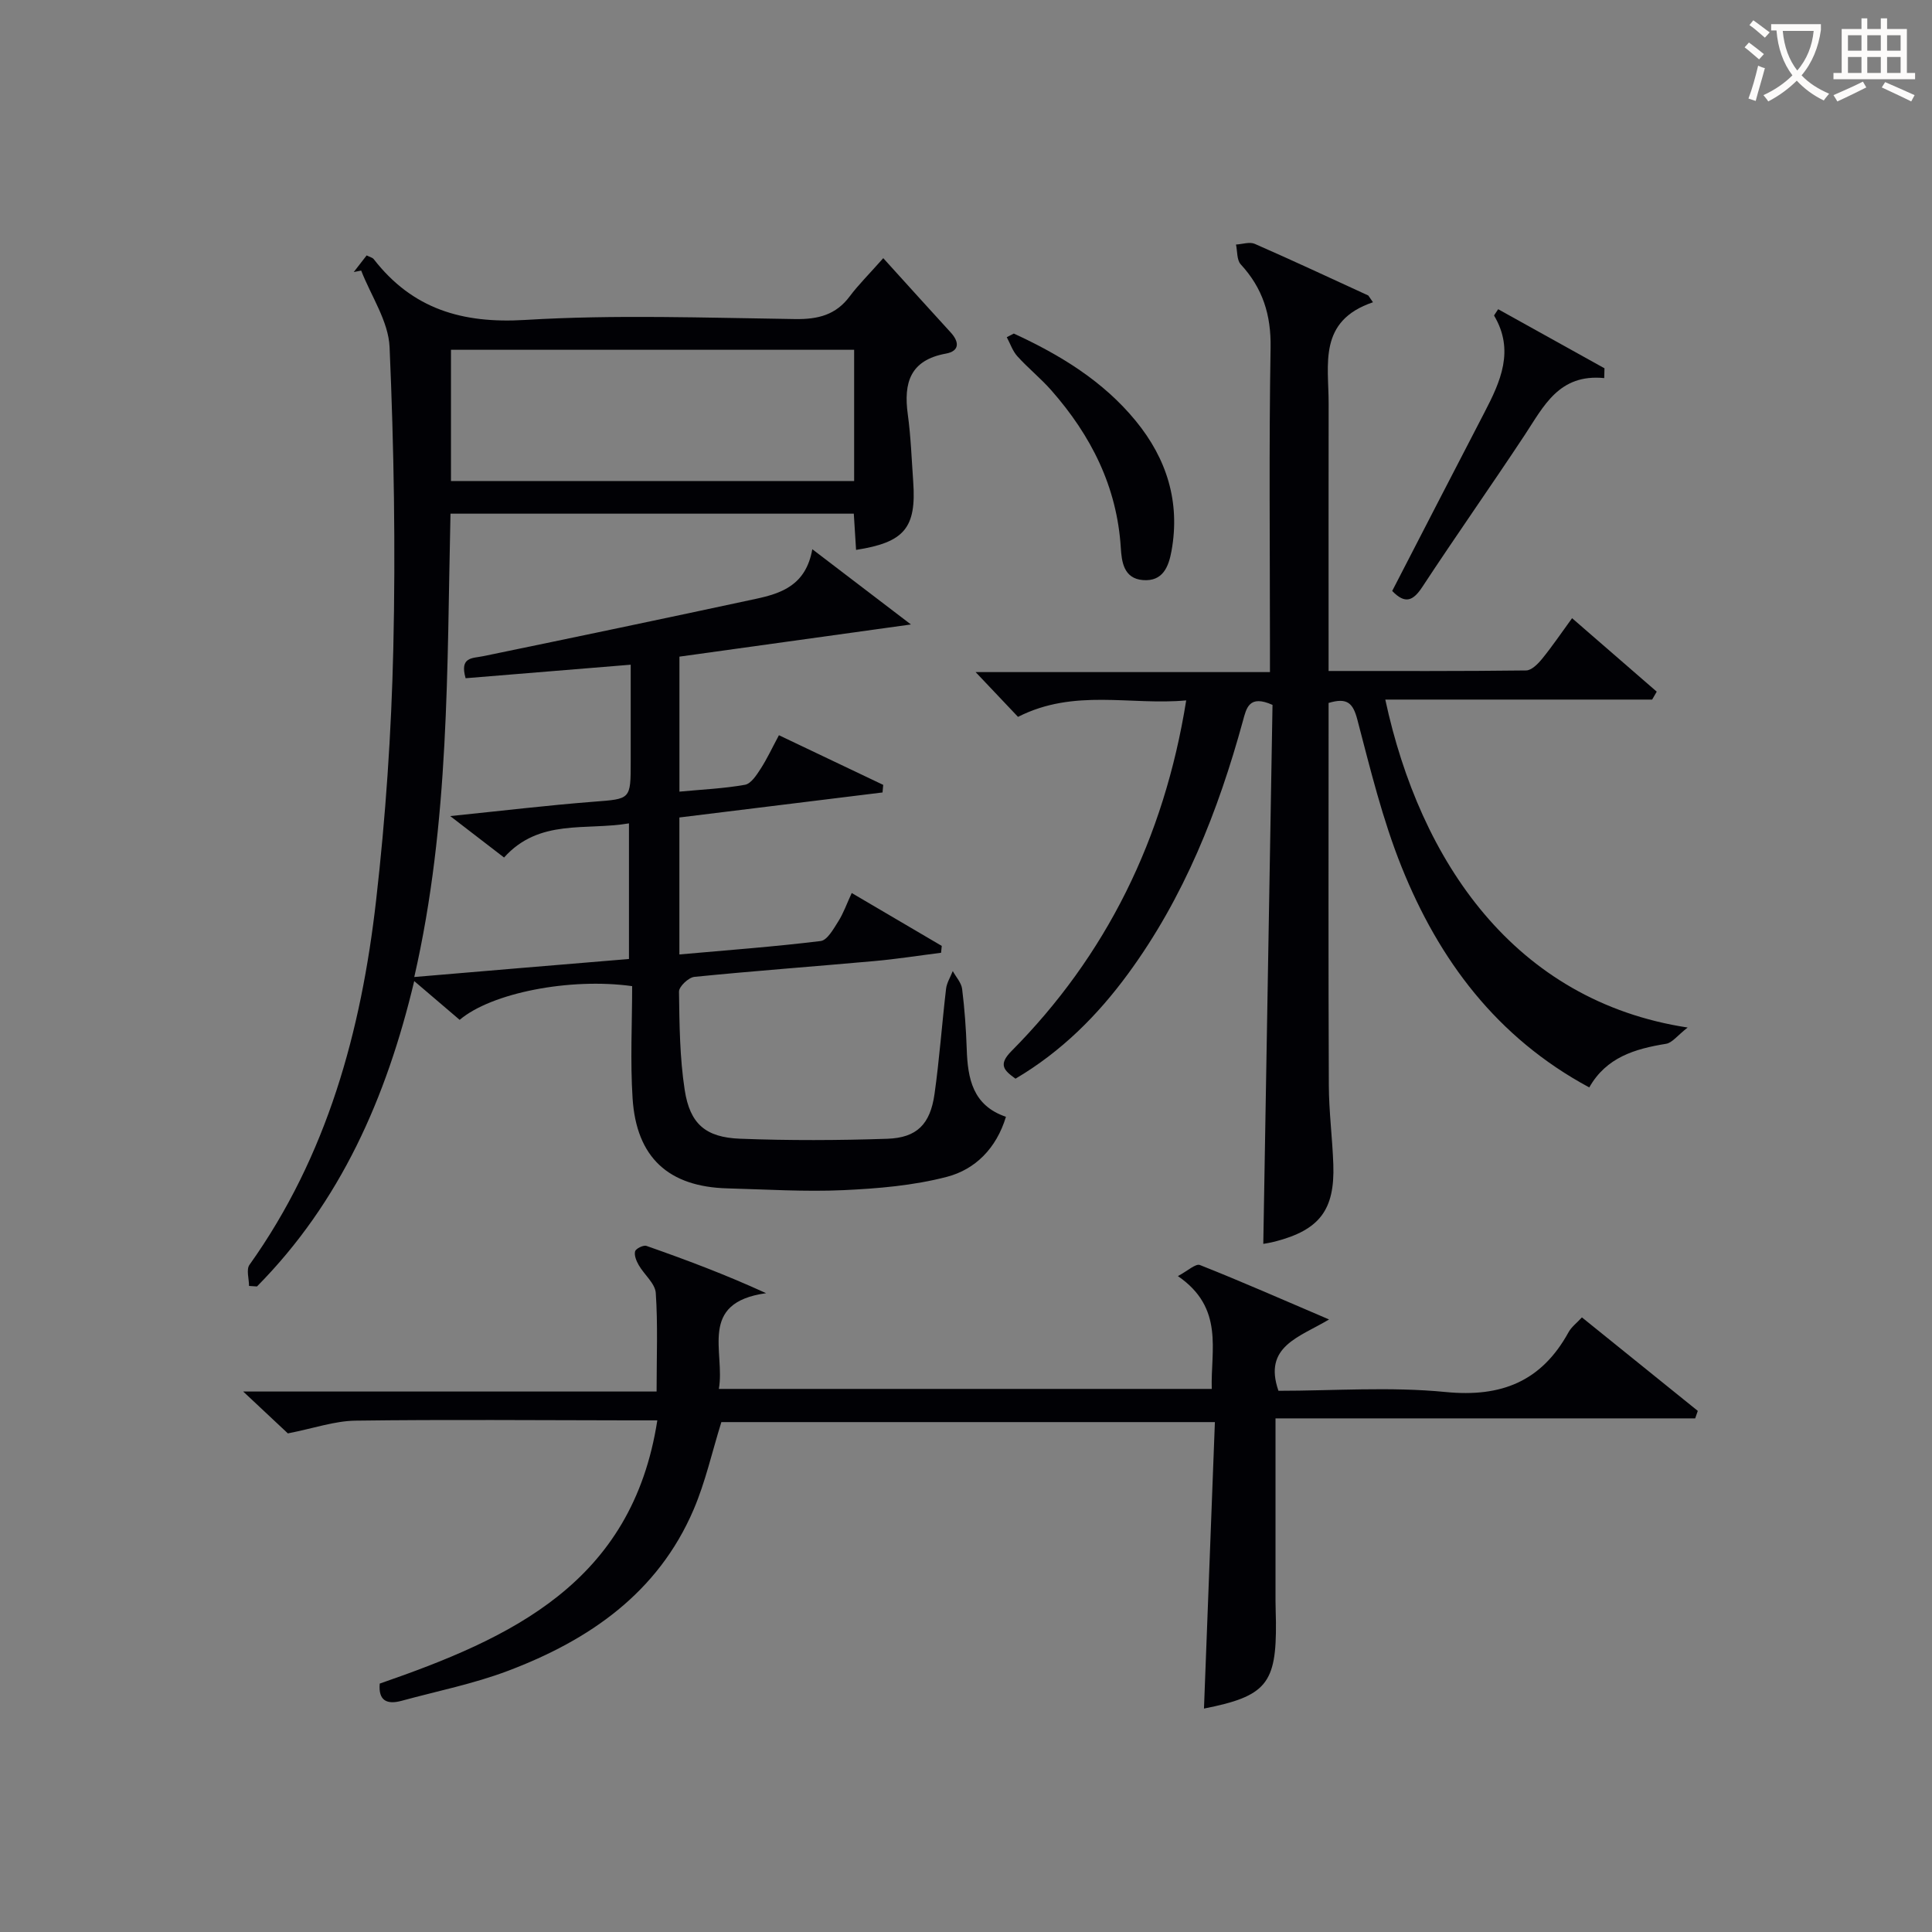
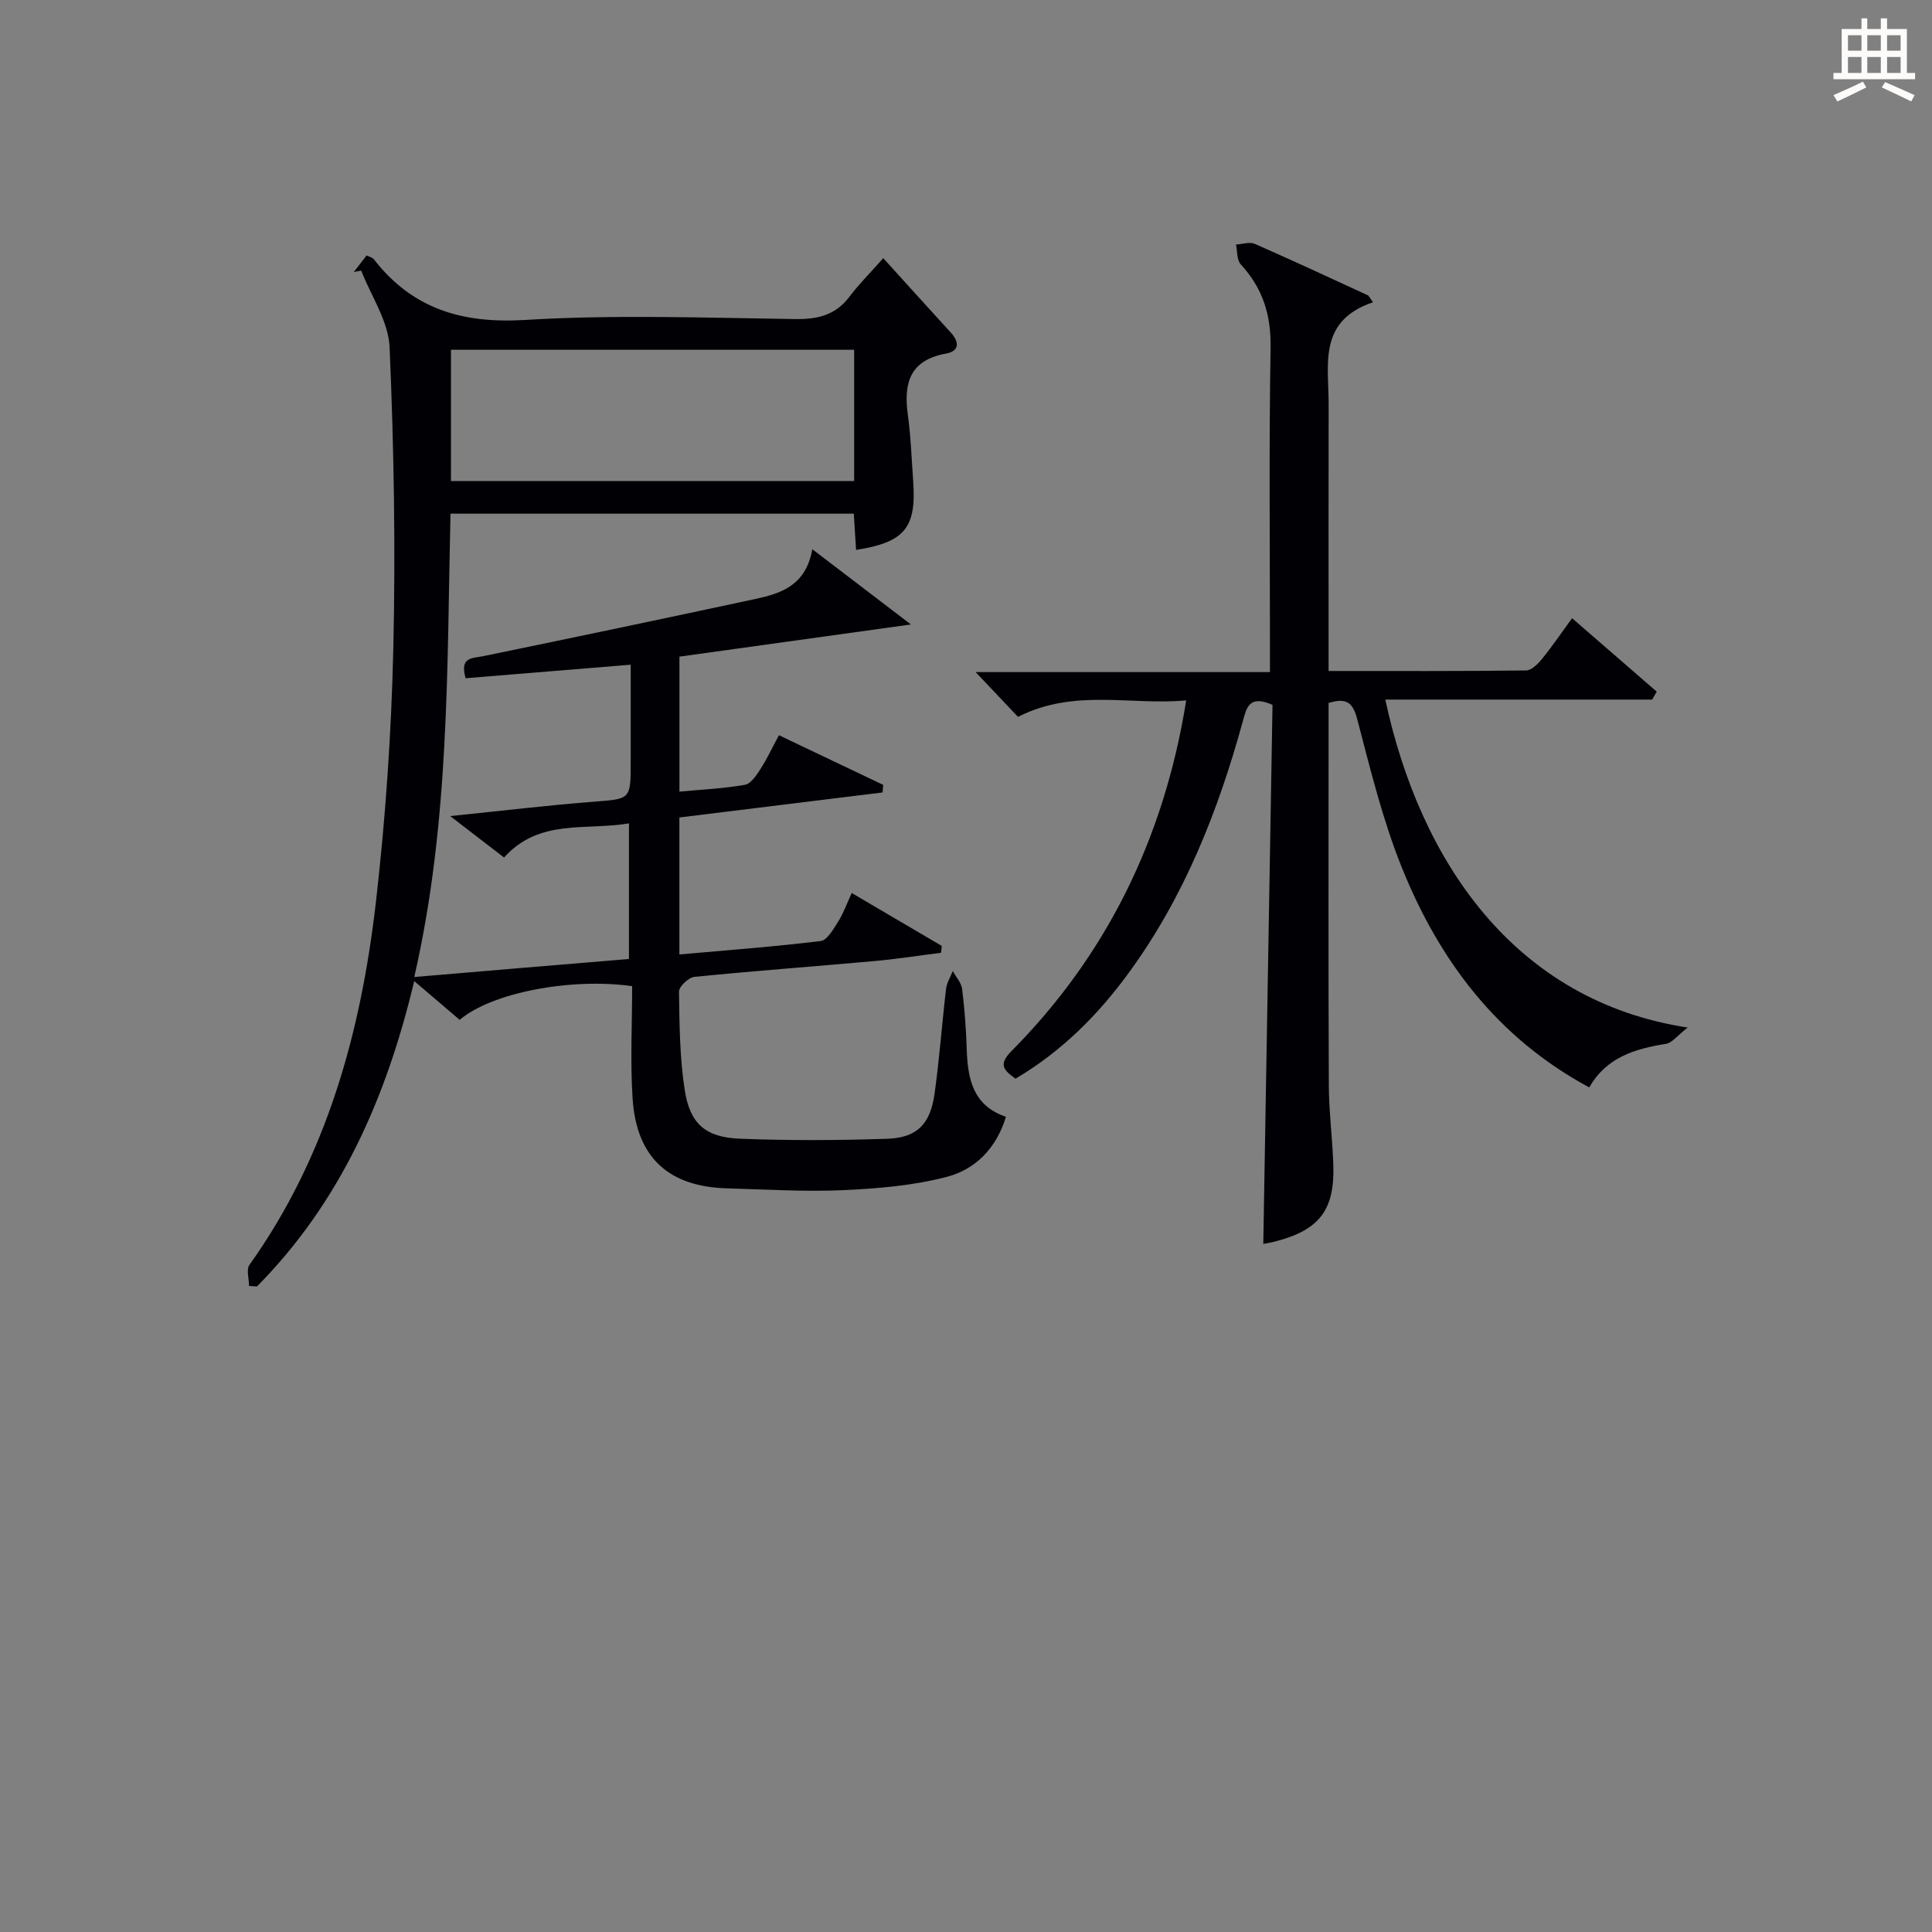
<svg xmlns="http://www.w3.org/2000/svg" enable-background="new 0 0 400 400" viewBox="0 0 400 400">
  <rect x="0" y="0" width="400" height="400" fill="#808080" stroke="none" />
  <g fill="#010105">
    <path d="m130.22 198.55c0-9.33 0-18.39 0-28.08-8.94 1.53-18.58-1.05-25.86 7.07-3.42-2.63-6.78-5.22-11.15-8.58 10.67-1.09 20.15-2.23 29.66-2.97 7.7-.6 7.71-.39 7.71-8.31 0-6.62 0-13.24 0-20.06-11.84.97-23.04 1.89-34.18 2.8-1.27-4.46 1.38-4.1 3.66-4.57 18.82-3.88 37.63-7.82 56.42-11.86 5.28-1.14 10.38-2.81 11.7-10.28 7.04 5.37 13.31 10.15 20.42 15.58-17.08 2.37-32.49 4.52-47.93 6.66v27.95c4.74-.45 9.2-.64 13.57-1.42 1.25-.22 2.4-2.01 3.24-3.31 1.34-2.07 2.38-4.33 3.79-6.95 7.38 3.52 14.49 6.9 21.59 10.28-.05.52-.1 1.05-.14 1.57-13.95 1.72-27.9 3.44-42.06 5.18v28.36c9.94-.89 19.63-1.6 29.25-2.78 1.38-.17 2.66-2.51 3.65-4.07 1.06-1.66 1.72-3.58 2.78-5.87 6.32 3.71 12.48 7.33 18.64 10.95-.05.47-.09.95-.14 1.42-4.61.58-9.21 1.31-13.84 1.72-12.41 1.12-24.84 2.03-37.24 3.27-1.2.12-3.2 2.01-3.18 3.06.09 6.79.15 13.66 1.18 20.35 1.08 7.04 4.33 9.83 11.47 10.1 10.15.39 20.33.35 30.48.01 6.13-.21 8.88-3.01 9.77-9.25 1.02-7.23 1.54-14.53 2.39-21.79.15-1.26.91-2.45 1.39-3.68.67 1.23 1.78 2.41 1.94 3.71.51 4.11.81 8.27.95 12.41.2 6.13 1.23 11.71 8.12 14.05-1.97 6.52-6.35 10.9-12.22 12.43-6.93 1.81-14.27 2.43-21.47 2.76-7.97.36-15.98-.16-23.97-.37-12.19-.32-18.85-6.38-19.64-18.64-.5-7.75-.09-15.57-.09-23.23-12.88-1.79-29.16 1.4-35.71 6.98-2.89-2.47-5.86-5-9.41-8.03-5.76 24.2-15.3 45.78-32.56 63.23-.55-.04-1.1-.08-1.64-.11 0-1.48-.61-3.39.09-4.37 16.11-22.59 23.13-48.41 26.21-75.39 1.98-17.31 3.17-34.77 3.57-52.18.48-20.8.13-41.64-.77-62.42-.23-5.36-3.83-10.58-5.88-15.86-.51.1-1.03.2-1.54.3.87-1.13 1.75-2.25 2.67-3.44.67.34 1.22.45 1.48.79 8.01 10.3 18.3 13.36 31.33 12.57 18.59-1.13 37.31-.44 55.97-.18 4.7.06 8.37-.86 11.24-4.71 1.79-2.39 3.94-4.51 6.94-7.9 5.05 5.57 9.49 10.5 13.97 15.39 1.84 2.01 1.8 3.86-1 4.37-7.42 1.35-8.79 6.05-7.89 12.59.63 4.6.79 9.27 1.12 13.91.68 9.58-1.8 12.58-11.83 14.14-.15-2.44-.31-4.85-.47-7.5-27.83 0-55.41 0-83.5 0-.75 31.91-.15 63.84-7.5 95.93 15.11-1.29 29.61-2.5 44.45-3.73zm46.62-126.13c-28.06 0-55.73 0-83.47 0v27.17h83.47c0-9.13 0-17.92 0-27.17z" />
    <path d="m284.26 62.58c-11.43 3.86-9.16 12.88-9.18 21-.03 16.5-.01 32.99-.01 49.49v5.85c13.99 0 27.44.06 40.89-.11 1.14-.01 2.48-1.38 3.34-2.44 2.1-2.58 3.96-5.34 6.18-8.38 5.9 5.12 11.72 10.16 17.53 15.21-.32.55-.63 1.1-.95 1.64-18.38 0-36.75 0-55.25 0 7.19 33.46 26.71 62.41 62.6 67.9-2.12 1.65-3.2 3.17-4.48 3.37-6.43 1.04-12.36 2.79-15.89 9.03-19.16-10.32-31.12-26.39-38.86-45.66-3.94-9.81-6.46-20.21-9.15-30.47-.89-3.39-2.05-4.66-5.96-3.47v5.16c0 24.66-.06 49.32.05 73.98.02 5.48.74 10.95.93 16.43.32 9.43-2.88 13.56-12.08 15.94-1.1.28-2.23.45-2.42.48.64-37.27 1.28-74.64 1.91-111.59-4.87-2.19-5.41.7-6.12 3.29-5.13 18.72-12.19 36.56-23.77 52.36-6.35 8.66-13.82 16.13-23.32 21.74-2.37-1.71-3.65-2.87-.85-5.7 19.57-19.72 31.61-43.94 36.19-72.62-11.51 1.07-23.17-2.52-34.82 3.41-2.53-2.67-5.31-5.6-8.78-9.27h60.94c0-2.19 0-3.94 0-5.68 0-20.49-.22-40.99.13-61.48.12-6.8-1.63-12.33-6.18-17.26-.83-.9-.68-2.71-.98-4.1 1.31-.07 2.82-.61 3.89-.14 7.88 3.45 15.68 7.1 23.5 10.69.32.48.64.94.97 1.4z" />
-     <path d="m136.09 294.07c-2.42 0-4.21 0-6 0-18.83-.02-37.66-.19-56.48.06-4.34.06-8.65 1.59-14.01 2.64-2.13-2-5.24-4.91-9.25-8.67h85.59c0-7.21.28-13.84-.17-20.41-.14-1.98-2.39-3.78-3.52-5.75-.49-.85-.98-2.03-.76-2.86.16-.58 1.73-1.35 2.35-1.13 8.15 2.86 16.24 5.88 24.77 9.79-14.17 1.97-8.42 12.18-9.78 19.82h102.05c-.24-8.07 2.63-16.74-7.01-23.36 2-1.05 3.67-2.64 4.56-2.29 8.59 3.4 17.05 7.13 26.74 11.27-6.18 3.7-13.69 5.56-10.48 14.77 11.38 0 23.09-.88 34.6.25 11.59 1.14 19.86-2.21 25.45-12.36.61-1.12 1.74-1.95 2.78-3.09 8.1 6.54 16.04 12.95 23.99 19.36-.18.52-.36 1.03-.54 1.55-28.79 0-57.58 0-86.89 0v37.66c0 1.5.07 3 .09 4.5.12 12.78-2.02 15.38-14.9 17.92.75-19.67 1.5-39.31 2.26-59.31-34.76 0-68.64 0-102.18 0-1.93 6.19-3.29 12.37-5.74 18.1-7.37 17.25-21.61 27.04-38.44 33.4-7.1 2.69-14.66 4.19-22.01 6.2-3.03.83-4.86 0-4.54-3.56 27.12-9.39 52.27-20.82 57.47-54.5z" />
-     <path d="m310.18 64.02c7.3 4.05 14.65 8.14 22.01 12.23-.02.68-.03 1.36-.05 2.03-9.38-.93-12.53 5.83-16.48 11.81-6.96 10.53-14.24 20.86-21.17 31.41-1.91 2.91-3.56 3.65-6.25.85 6.32-12.24 12.68-24.61 19.09-36.94 3.35-6.44 6.28-12.87 2.01-20.06-.05-.05.14-.24.84-1.33z" />
-     <path d="m209.9 69.06c9.58 4.41 18.48 9.82 25.26 18.1 6.41 7.83 9.22 16.78 7.39 26.9-.59 3.24-1.77 6.37-5.92 6.04-4.01-.32-4.4-3.86-4.58-6.68-.79-12.68-6.17-23.26-14.38-32.6-2.19-2.49-4.81-4.59-7.03-7.05-.99-1.09-1.48-2.63-2.2-3.96.48-.25.97-.5 1.46-.75z" />
  </g>
-   <path d="m362.1 8.8c1.1.8 2.1 1.6 3.1 2.4l-1 1.1c-1.3-1.1-2.3-2-3-2.5zm1.9 4.8c.5.2.9.4 1.4.5-.6 2.3-1.3 4.5-1.9 6.8l-1.5-.5c.8-2.1 1.4-4.3 2-6.8zm-1-9.4c1.3.9 2.4 1.8 3.4 2.5l-1 1.1c-1.4-1.2-2.4-2.1-3.2-2.6zm3.7 2.2v-1.4h10.3v1.2c-.5 3.6-1.8 6.8-4 9.4 1.5 1.6 3.4 2.8 5.7 3.8-.3.4-.7.8-1.1 1.4-2.3-1.1-4.1-2.5-5.6-4.1-1.6 1.6-3.6 3.1-5.9 4.3-.3-.5-.7-.9-1-1.3 2.4-1.1 4.4-2.5 6-4.1-1.9-2.5-3-5.6-3.3-9.3h-1.1zm8.8 0h-6.4c.3 3.3 1.3 6 3 8.2 2-2.3 3.1-5.1 3.4-8.2z" fill="#fcfbfa" />
  <path d="m385.3 3.8h1.3v2.2h2.8v-2.2h1.3v2.2h4.1v9.1h1.7v1.3h-16.9v-1.3h1.7v-9.1h4.1v-2.2zm.4 13.1.7 1.2c-1.8.9-3.8 1.9-6 2.9-.2-.4-.5-.8-.8-1.3 2.3-1 4.3-1.9 6.1-2.8zm-3.1-6.4h2.8v-3.2h-2.8zm0 4.6h2.8v-3.3h-2.8zm4-4.6h2.8v-3.2h-2.8zm0 4.6h2.8v-3.3h-2.8zm3.7 1.9c2.1.9 4.1 1.8 6.1 2.7l-.7 1.3c-2.2-1.1-4.2-2-6.1-2.9zm3.2-9.7h-2.8v3.2h2.8zm-2.8 7.8h2.8v-3.3h-2.8z" fill="#fcfbfa" />
</svg>